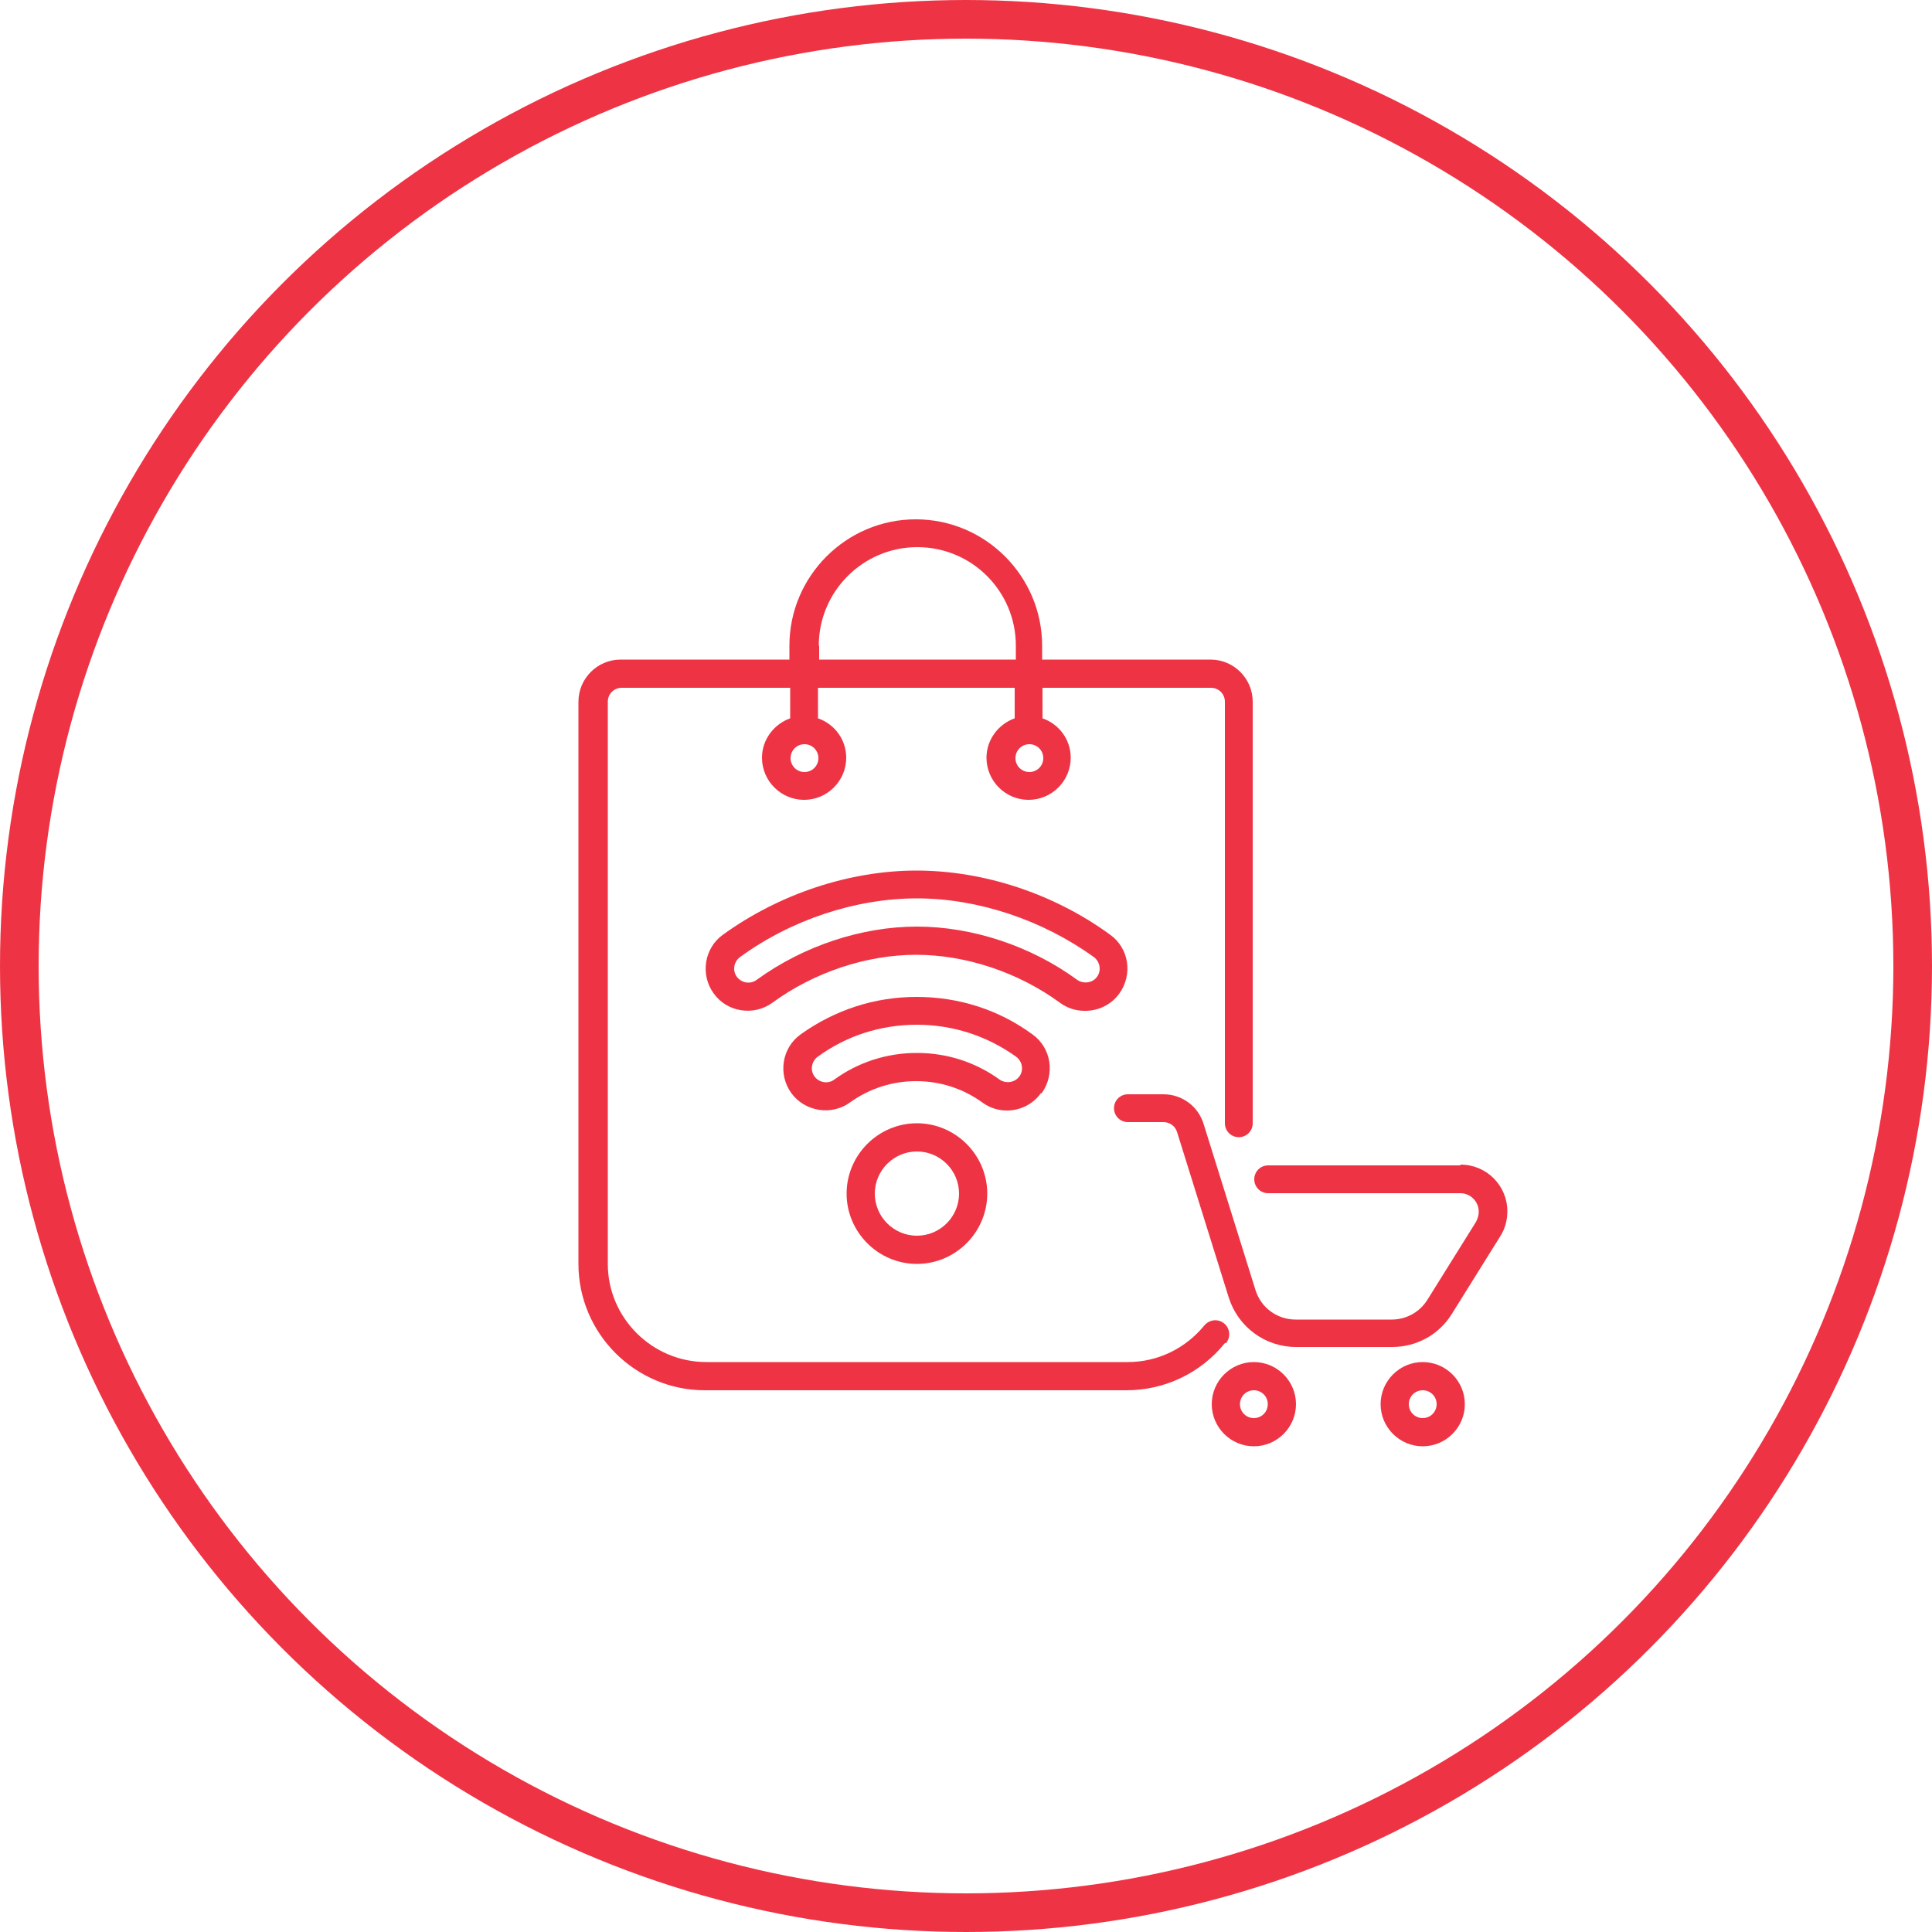
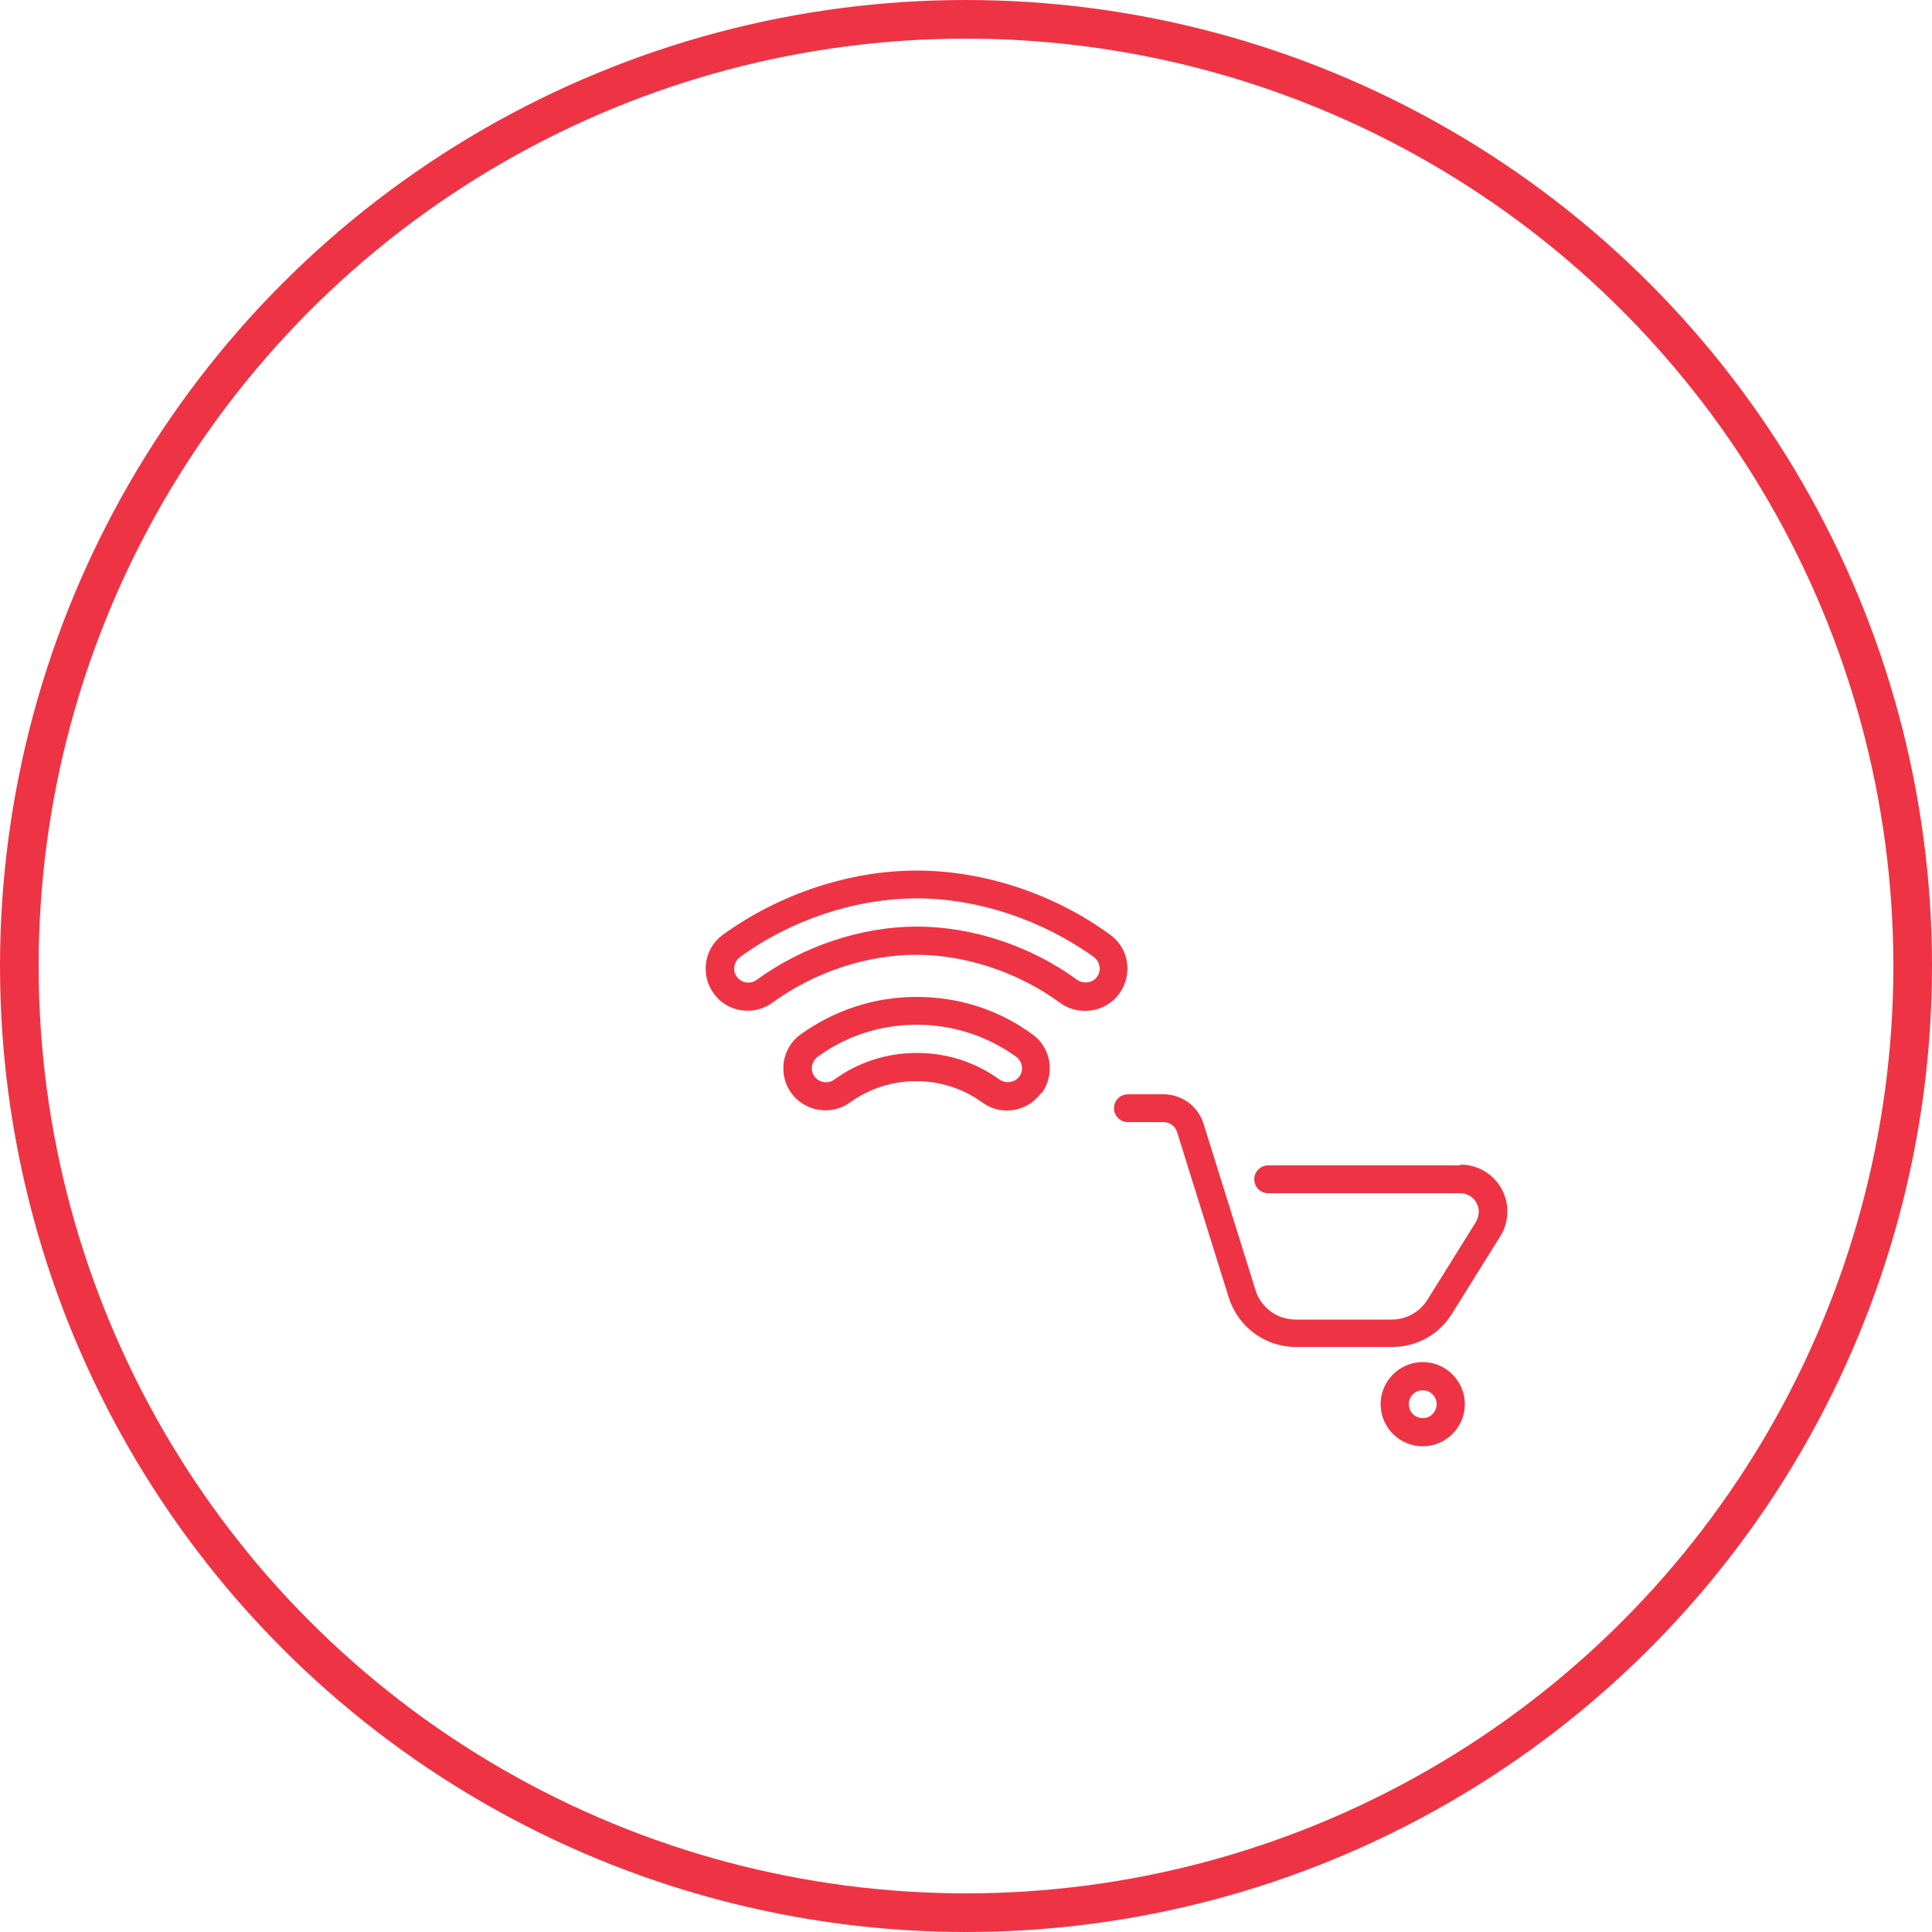
<svg xmlns="http://www.w3.org/2000/svg" id="Layer_2" data-name="Layer 2" viewBox="0 0 50 50">
  <defs>
    <style>
      .cls-1 {
        fill: none;
        stroke: #ee3444;
      }

      .cls-2 {
        fill: #ee3444;
      }
    </style>
  </defs>
  <g id="Layer_1-2" data-name="Layer 1">
    <circle class="cls-1" cx="25" cy="25" r="24.5" />
-     <path class="cls-2" d="M31.73,34.76c.13-.16,.1-.39-.05-.51-.16-.13-.38-.1-.51,.05-.49,.6-1.21,.95-1.98,.95h-10.91c-1.4,0-2.55-1.14-2.55-2.54v-14.55c0-.2,.16-.36,.36-.36h4.36v.79c-.42,.15-.73,.55-.73,1.02,0,.6,.49,1.09,1.09,1.09s1.09-.49,1.09-1.09c0-.47-.3-.87-.73-1.02v-.79h5.09v.79c-.42,.15-.73,.55-.73,1.02,0,.6,.49,1.09,1.09,1.09s1.09-.49,1.09-1.09c0-.47-.3-.87-.73-1.02v-.79h4.36c.2,0,.36,.16,.36,.36v10.91c0,.2,.16,.36,.36,.36s.36-.16,.36-.36v-10.91c0-.6-.49-1.09-1.09-1.09h-4.36v-.36c0-1.8-1.47-3.27-3.27-3.27s-3.27,1.47-3.27,3.27v.36h-4.37c-.6,0-1.09,.49-1.09,1.09v14.55c0,1.8,1.47,3.27,3.27,3.27h10.91c.99,0,1.92-.44,2.55-1.22Zm-10.91-14.78c-.2,0-.36-.16-.36-.36s.16-.36,.36-.36,.36,.16,.36,.36-.16,.36-.36,.36Zm5.82,0c-.2,0-.36-.16-.36-.36s.16-.36,.36-.36,.36,.16,.36,.36-.16,.36-.36,.36Zm-5.45-3.27c0-1.4,1.14-2.55,2.55-2.55s2.55,1.14,2.55,2.55v.36h-5.09v-.36Z" />
-     <path class="cls-2" d="M23.73,29.07c-1,0-1.82,.82-1.82,1.82s.82,1.82,1.82,1.82,1.82-.82,1.82-1.82-.82-1.82-1.82-1.82Zm0,2.91c-.6,0-1.09-.49-1.09-1.09s.49-1.09,1.09-1.09,1.09,.49,1.09,1.09-.49,1.09-1.09,1.09Z" />
    <path class="cls-2" d="M28.09,26.16c.35,0,.68-.17,.88-.45,.35-.49,.25-1.17-.24-1.52-1.45-1.06-3.27-1.66-5.01-1.66s-3.56,.61-5.01,1.66c-.49,.35-.59,1.04-.24,1.52,.35,.49,1.04,.59,1.52,.24,1.08-.79,2.44-1.24,3.72-1.24s2.64,.45,3.72,1.24c.19,.14,.41,.21,.64,.21h0Zm-8.51-.8c-.16,.12-.39,.08-.51-.08-.12-.16-.08-.39,.08-.51,1.33-.97,3-1.52,4.58-1.52s3.25,.56,4.58,1.52c.16,.12,.2,.35,.08,.51-.11,.16-.35,.19-.51,.08-1.2-.88-2.72-1.38-4.15-1.38s-2.94,.5-4.15,1.38h0Z" />
    <path class="cls-2" d="M26.96,28.29c.35-.49,.25-1.17-.24-1.52-.87-.64-1.91-.97-3-.97s-2.12,.34-3,.97c-.49,.35-.59,1.04-.24,1.52,.35,.48,1.04,.59,1.52,.24,.5-.36,1.09-.55,1.71-.55s1.21,.19,1.71,.55c.19,.14,.41,.21,.64,.21,.35,0,.68-.17,.88-.45Zm-3.23-1.04c-.78,0-1.52,.24-2.14,.69-.16,.12-.39,.08-.51-.08-.12-.16-.08-.39,.08-.51,.75-.55,1.64-.83,2.57-.83s1.82,.29,2.57,.83c.16,.12,.2,.35,.08,.51-.12,.16-.35,.19-.51,.08-.62-.45-1.36-.69-2.14-.69h0Z" />
    <path class="cls-2" d="M37.79,30.16h-4.97c-.2,0-.36,.16-.36,.36s.16,.36,.36,.36h4.97c.27,0,.48,.22,.48,.48,0,.09-.03,.18-.07,.26l-1.26,2.02c-.2,.32-.55,.51-.92,.51h-2.49c-.48,0-.9-.31-1.04-.77l-1.34-4.29c-.14-.46-.56-.77-1.04-.77h-.92c-.2,0-.36,.16-.36,.36s.16,.36,.36,.36h.92c.16,0,.3,.1,.35,.25l1.34,4.29c.24,.76,.94,1.28,1.74,1.28h2.49c.63,0,1.21-.32,1.54-.85l1.26-2.02c.12-.19,.18-.41,.18-.64,0-.67-.54-1.21-1.21-1.21h0Z" />
-     <path class="cls-2" d="M32.45,35.25c-.6,0-1.09,.49-1.09,1.09s.49,1.09,1.09,1.09,1.09-.49,1.09-1.09-.49-1.09-1.09-1.09Zm0,1.45c-.2,0-.36-.16-.36-.36s.16-.36,.36-.36,.36,.16,.36,.36-.16,.36-.36,.36Z" />
    <path class="cls-2" d="M36.82,35.25c-.6,0-1.09,.49-1.09,1.09s.49,1.09,1.09,1.09,1.09-.49,1.09-1.09-.49-1.09-1.09-1.09Zm0,1.45c-.2,0-.36-.16-.36-.36s.16-.36,.36-.36,.36,.16,.36,.36-.16,.36-.36,.36Z" />
  </g>
</svg>